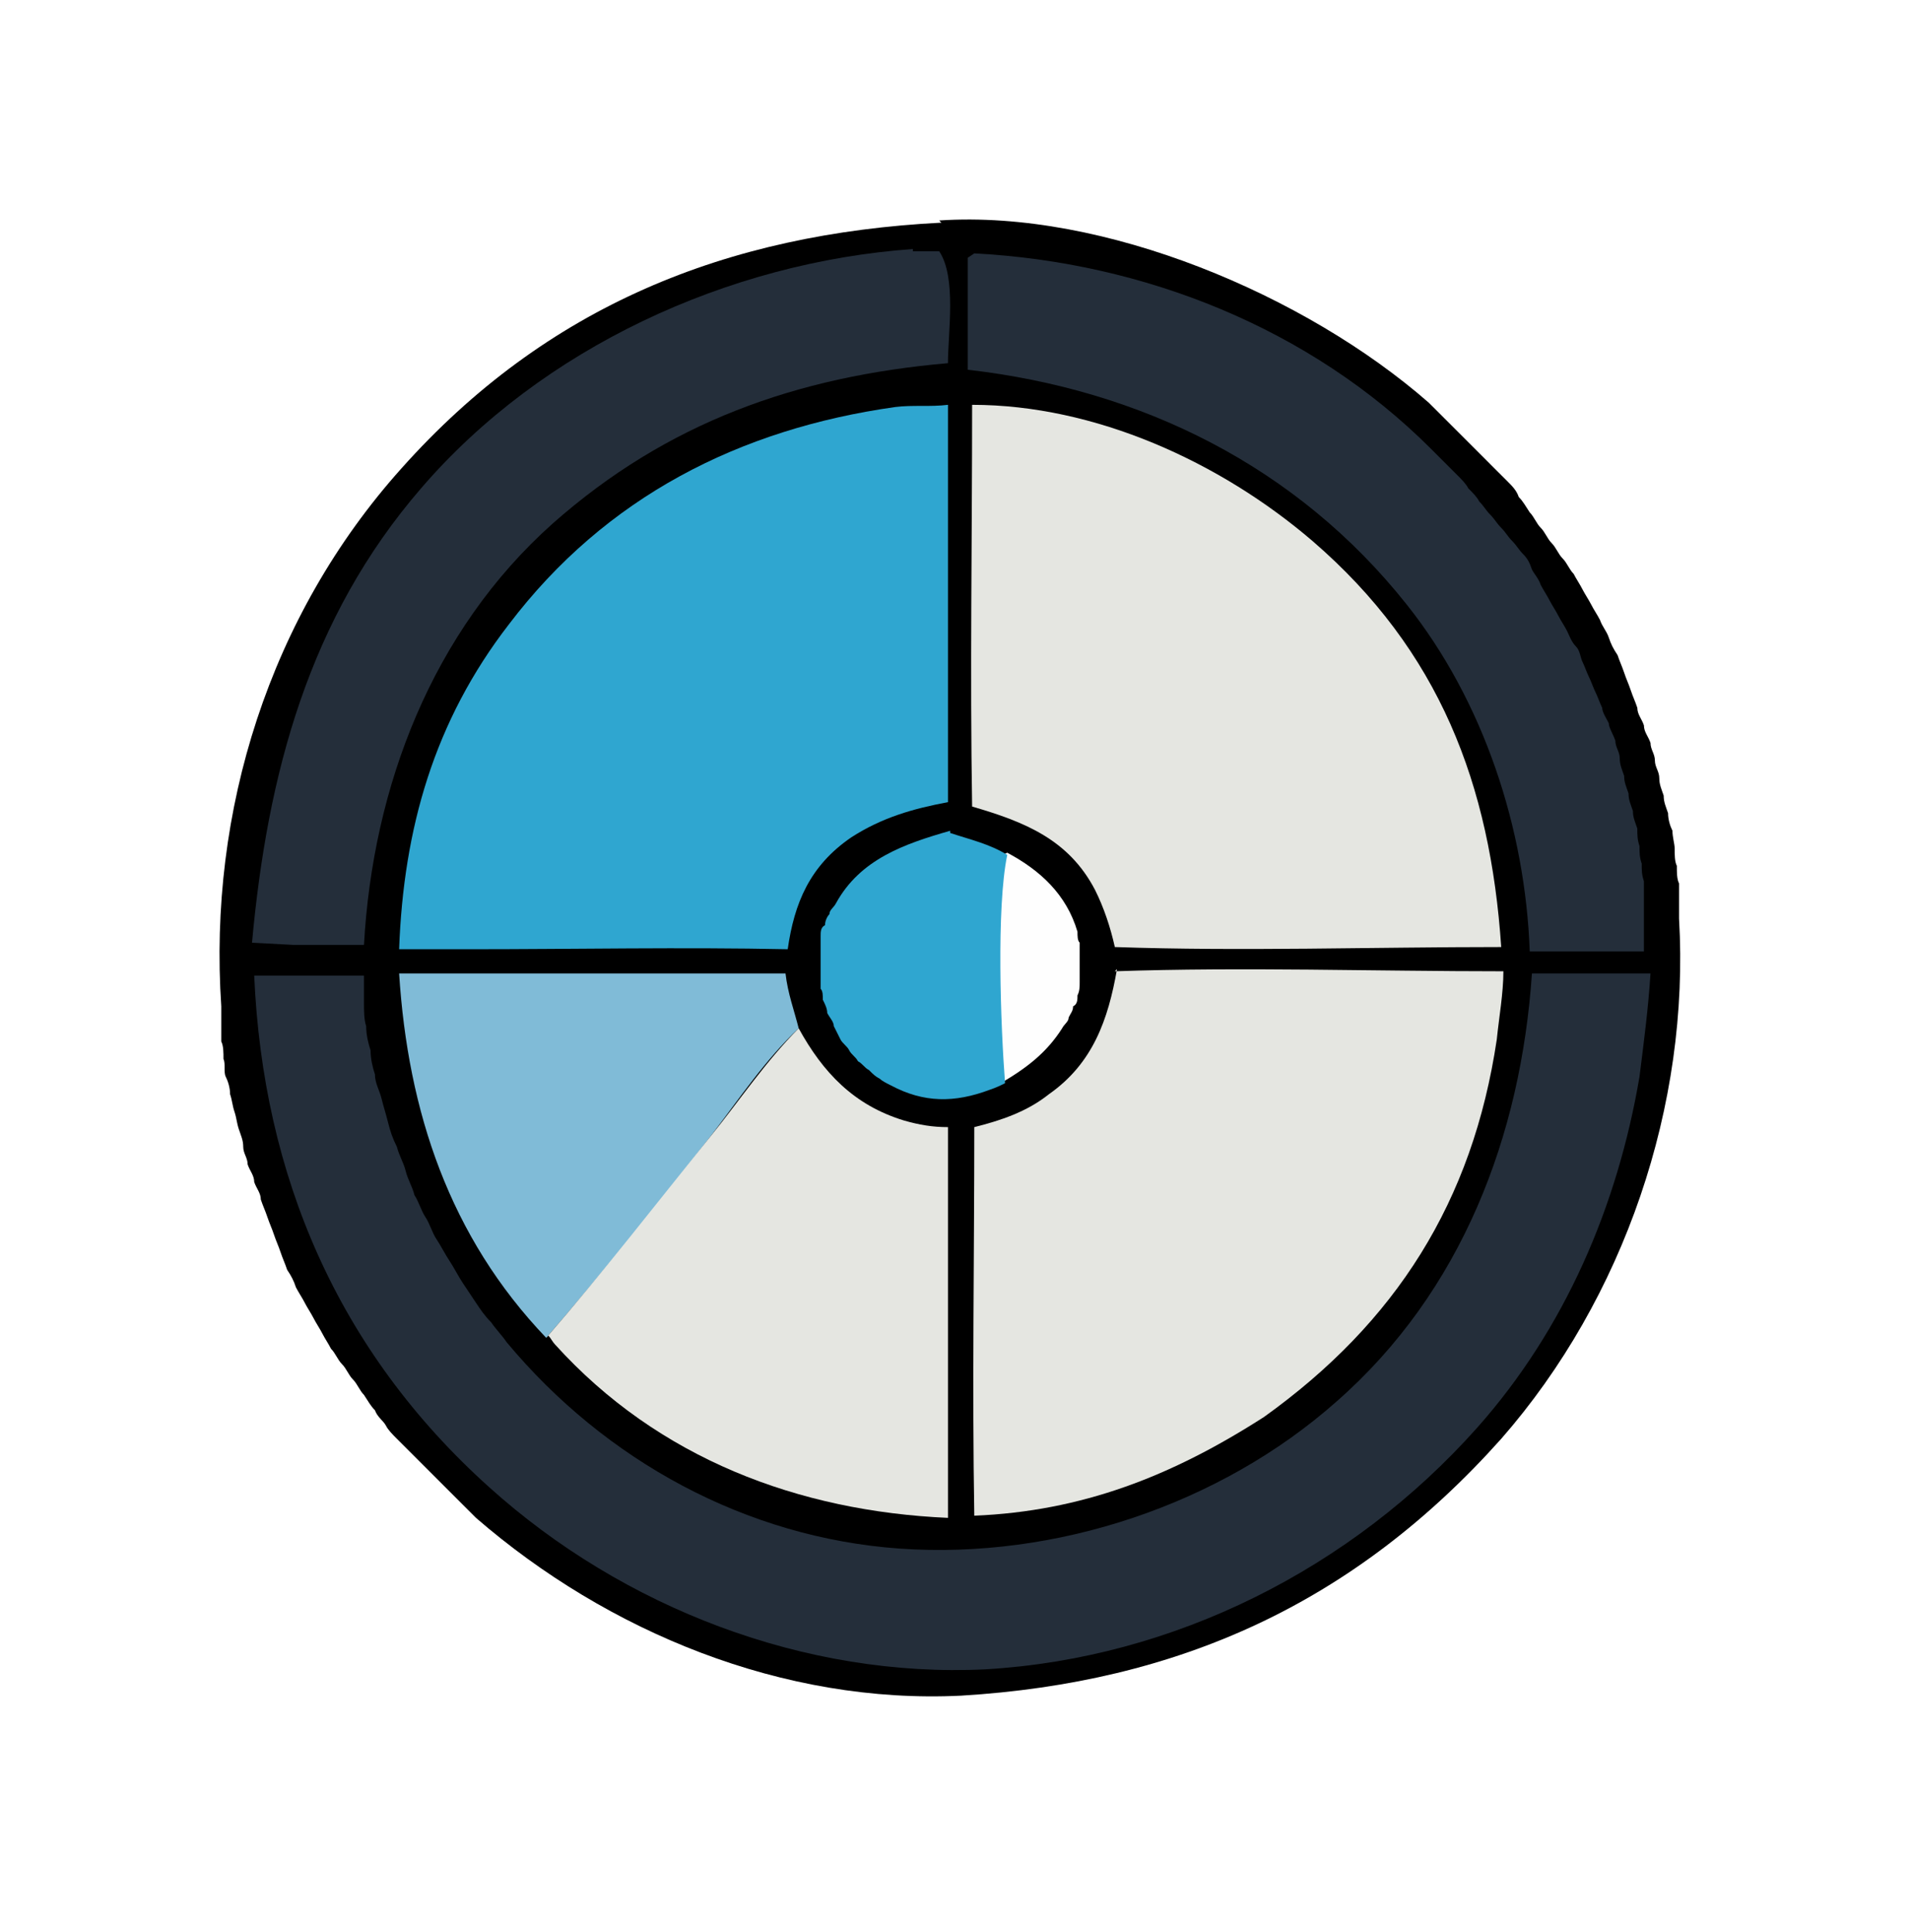
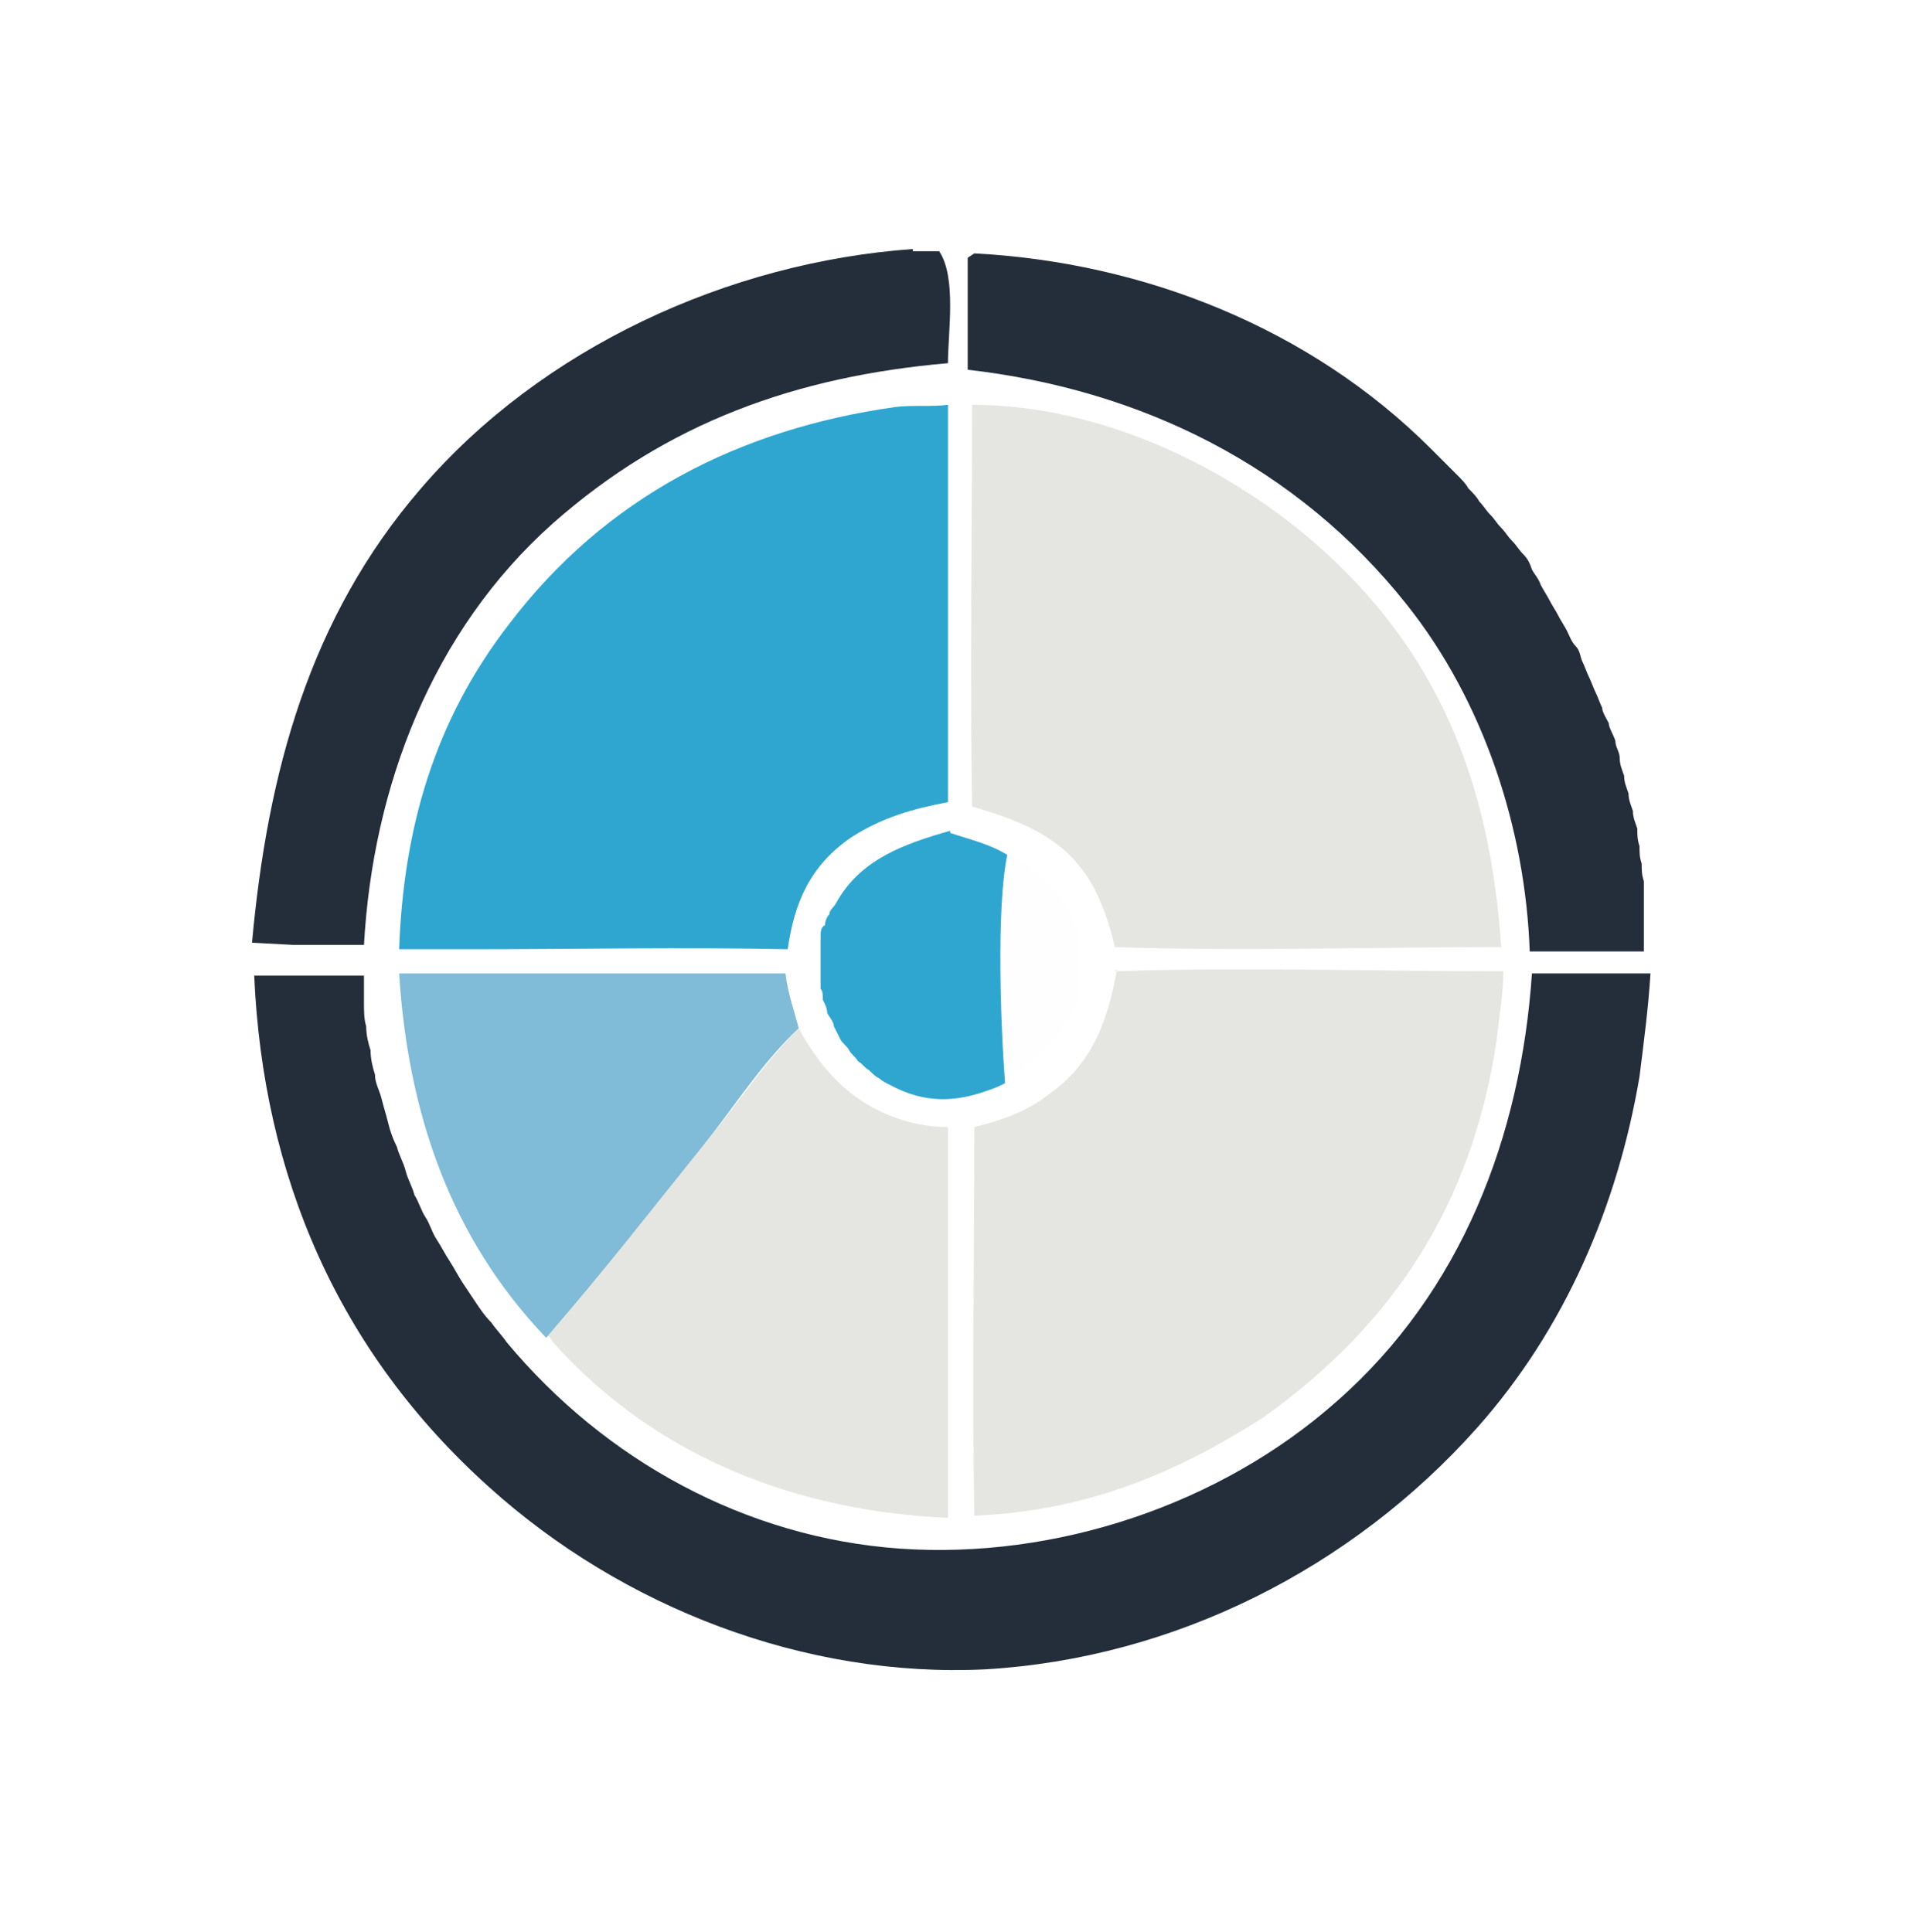
<svg xmlns="http://www.w3.org/2000/svg" width="87" height="88" viewBox="0 0 87 88" fill="none">
  <g filter="url(#filter0_d_625_291)">
-     <path d="M42.78 3.043C50.28 2.543 59.48 6.443 65.079 11.343C65.279 11.543 65.48 11.743 65.68 11.943C65.88 12.143 66.08 12.343 66.28 12.543C66.48 12.743 66.68 12.943 66.88 13.143C67.08 13.343 67.279 13.543 67.48 13.743C67.68 13.943 67.879 14.143 68.079 14.343C68.279 14.543 68.48 14.743 68.68 14.943C68.88 15.143 69.08 15.343 69.18 15.643C69.38 15.843 69.48 16.043 69.68 16.343C69.88 16.543 69.98 16.843 70.18 17.043C70.38 17.243 70.48 17.543 70.68 17.743C70.88 17.943 70.98 18.243 71.18 18.443C71.38 18.643 71.48 18.943 71.68 19.143C71.78 19.343 71.98 19.643 72.079 19.843C72.18 20.043 72.379 20.343 72.48 20.543C72.579 20.743 72.78 21.043 72.88 21.243C72.98 21.543 73.18 21.743 73.28 22.043C73.38 22.343 73.48 22.543 73.68 22.843C73.78 23.143 73.879 23.343 73.98 23.643C74.079 23.943 74.18 24.143 74.28 24.443C74.38 24.743 74.48 24.943 74.58 25.243C74.58 25.543 74.78 25.743 74.88 26.043C74.88 26.343 75.08 26.543 75.18 26.843C75.18 27.143 75.38 27.343 75.38 27.643C75.38 27.943 75.58 28.143 75.58 28.443C75.58 28.743 75.68 28.943 75.78 29.243C75.78 29.543 75.879 29.743 75.98 30.043C75.98 30.343 76.08 30.643 76.18 30.843C76.18 31.143 76.28 31.443 76.28 31.643C76.28 31.943 76.28 32.243 76.38 32.443C76.38 32.743 76.379 33.043 76.48 33.243C76.48 33.543 76.48 33.843 76.48 34.043C76.48 34.343 76.48 34.643 76.48 34.843C76.98 43.343 73.98 52.143 68.38 58.543C61.68 66.043 53.68 69.643 43.78 70.243C35.68 70.643 27.68 67.343 21.68 62.143C21.48 61.943 21.279 61.743 21.079 61.543C20.88 61.343 20.68 61.143 20.48 60.943C20.28 60.743 20.08 60.543 19.88 60.343C19.68 60.143 19.48 59.943 19.28 59.743C19.08 59.543 18.88 59.343 18.68 59.143C18.48 58.943 18.279 58.743 18.079 58.543C17.88 58.343 17.68 58.143 17.579 57.943C17.48 57.743 17.18 57.543 17.079 57.243C16.88 57.043 16.779 56.843 16.579 56.543C16.38 56.343 16.279 56.043 16.079 55.843C15.88 55.643 15.78 55.343 15.579 55.143C15.38 54.943 15.28 54.643 15.079 54.443C14.979 54.243 14.78 53.943 14.68 53.743C14.58 53.543 14.38 53.243 14.28 53.043C14.18 52.843 13.98 52.543 13.88 52.343C13.78 52.143 13.58 51.843 13.48 51.643C13.38 51.343 13.28 51.143 13.079 50.843C12.979 50.543 12.88 50.343 12.78 50.043C12.68 49.743 12.58 49.543 12.48 49.243C12.38 48.943 12.28 48.743 12.18 48.443C12.08 48.143 11.98 47.943 11.88 47.643C11.88 47.343 11.68 47.143 11.579 46.843C11.579 46.543 11.38 46.343 11.28 46.043C11.28 45.743 11.079 45.543 11.079 45.243C11.079 44.943 10.98 44.743 10.88 44.443C10.78 44.143 10.78 43.943 10.68 43.643C10.58 43.343 10.58 43.143 10.48 42.843C10.48 42.543 10.38 42.243 10.28 42.043C10.18 41.843 10.28 41.443 10.18 41.243C10.18 40.943 10.18 40.643 10.079 40.443C10.079 40.143 10.079 39.843 10.079 39.643C10.079 39.343 10.079 39.043 10.079 38.843C9.48 29.943 12.28 21.043 18.28 14.343C24.88 6.943 33.08 3.643 42.88 3.143L42.78 3.043Z" fill="black" />
    <path d="M45.879 31.844C47.379 32.644 48.579 33.744 49.079 35.444C49.079 35.644 49.079 35.844 49.179 35.944C49.179 36.144 49.179 36.344 49.179 36.544C49.179 36.744 49.179 36.944 49.179 37.144C49.179 37.344 49.179 37.544 49.179 37.744C49.179 37.944 49.179 38.144 49.079 38.344C49.079 38.544 49.079 38.744 48.879 38.844C48.879 39.044 48.779 39.144 48.679 39.344C48.679 39.544 48.479 39.644 48.379 39.844C47.679 40.944 46.779 41.644 45.579 42.344C45.379 39.744 45.279 34.344 45.679 31.944L45.879 31.844Z" fill="#FEFEFE" />
    <path d="M43.28 30.944C44.18 31.244 45.08 31.444 45.88 31.944C45.38 34.344 45.58 39.744 45.78 42.344C45.58 42.444 45.38 42.544 45.08 42.644C43.48 43.244 42.08 43.244 40.58 42.444C40.38 42.344 40.18 42.244 40.08 42.144C39.88 42.044 39.78 41.944 39.58 41.744C39.38 41.644 39.28 41.444 39.08 41.344C38.98 41.144 38.78 41.044 38.68 40.844C38.58 40.644 38.38 40.544 38.28 40.344C38.18 40.144 38.08 39.944 37.98 39.744C37.98 39.544 37.78 39.344 37.68 39.144C37.68 38.944 37.58 38.744 37.48 38.544C37.48 38.344 37.48 38.144 37.38 38.044C37.38 37.844 37.38 37.644 37.38 37.444C37.38 37.244 37.38 37.044 37.38 36.844C37.38 36.644 37.38 36.444 37.38 36.244C37.38 36.044 37.38 35.844 37.38 35.644C37.38 35.444 37.38 35.244 37.58 35.144C37.58 34.944 37.68 34.744 37.78 34.644C37.78 34.444 37.98 34.344 38.08 34.144C39.18 32.144 41.18 31.444 43.28 30.844V30.944Z" fill="#2FA6D0" />
    <path d="M18.18 37.344C24.08 37.344 29.88 37.344 35.78 37.344C35.88 38.244 36.18 39.044 36.38 39.844C34.88 41.244 33.68 43.044 32.38 44.744C29.98 47.844 27.48 50.944 24.88 53.944C20.48 49.344 18.58 43.644 18.18 37.344Z" fill="#80BBD7" />
    <path d="M44.379 4.543C52.079 4.943 59.679 7.943 65.179 13.443C65.379 13.643 65.579 13.843 65.779 14.043C65.979 14.243 66.179 14.443 66.379 14.643C66.579 14.843 66.779 15.043 66.879 15.243C67.079 15.443 67.279 15.643 67.379 15.843C67.579 16.043 67.679 16.243 67.879 16.443C68.079 16.643 68.179 16.843 68.379 17.043C68.579 17.243 68.679 17.443 68.879 17.643C69.079 17.843 69.179 18.043 69.379 18.243C69.579 18.443 69.679 18.643 69.779 18.943C69.879 19.143 70.079 19.343 70.179 19.643C70.279 19.843 70.479 20.143 70.579 20.343C70.679 20.543 70.879 20.843 70.979 21.043C71.079 21.243 71.279 21.543 71.379 21.743C71.479 21.943 71.579 22.243 71.779 22.443C71.979 22.643 71.979 22.943 72.079 23.143C72.179 23.343 72.279 23.643 72.379 23.843C72.479 24.043 72.579 24.343 72.679 24.543C72.779 24.743 72.879 25.043 72.979 25.243C72.979 25.443 73.179 25.743 73.279 25.943C73.279 26.143 73.479 26.443 73.579 26.743C73.579 27.043 73.779 27.243 73.779 27.543C73.779 27.843 73.879 28.043 73.979 28.343C73.979 28.643 74.079 28.843 74.179 29.143C74.179 29.443 74.279 29.643 74.379 29.943C74.379 30.243 74.479 30.443 74.579 30.743C74.579 31.043 74.579 31.243 74.679 31.543C74.679 31.843 74.679 32.043 74.779 32.343C74.779 32.643 74.779 32.843 74.879 33.143C74.879 33.443 74.879 33.643 74.879 33.943C74.879 34.243 74.879 34.443 74.879 34.743C74.879 35.043 74.879 35.243 74.879 35.543C74.879 35.843 74.879 36.043 74.879 36.343C73.179 36.343 71.479 36.343 69.679 36.343C69.479 30.743 67.579 24.943 64.079 20.543C59.079 14.243 51.979 10.743 44.079 9.843C44.079 8.143 44.079 6.443 44.079 4.743L44.379 4.543Z" fill="#242E3A" />
    <path d="M41.58 4.444C41.98 4.444 42.279 4.444 42.779 4.444C43.58 5.644 43.179 8.144 43.179 9.544C36.279 10.144 30.38 12.244 25.18 16.844C19.68 21.744 16.98 28.844 16.579 36.044H13.38L11.479 35.944C12.18 28.244 14.079 21.144 19.18 15.244C24.68 8.844 33.179 4.944 41.58 4.344V4.444Z" fill="#242E3A" />
    <path d="M24.88 53.944C27.48 50.944 29.88 47.844 32.38 44.744C33.68 43.144 34.88 41.344 36.38 39.844C37.48 41.844 38.88 43.344 41.18 44.044C41.88 44.244 42.48 44.344 43.18 44.344C43.18 50.244 43.18 56.244 43.18 62.144C36.38 61.844 29.98 59.444 25.28 54.244C25.18 54.144 25.08 53.944 24.98 53.844L24.88 53.944Z" fill="#E5E6E1" />
    <path d="M50.779 37.245C56.679 37.044 62.579 37.245 68.479 37.245C68.479 38.245 68.279 39.344 68.179 40.344C67.079 47.745 63.579 53.245 57.579 57.545C53.379 60.245 49.279 61.845 44.379 62.045C44.279 56.145 44.379 50.245 44.379 44.344C45.579 44.044 46.779 43.645 47.779 42.844C49.779 41.444 50.479 39.444 50.879 37.145L50.779 37.245Z" fill="#E5E6E1" />
    <path d="M44.28 11.441C49.88 11.441 55.58 14.041 59.78 17.641C65.58 22.641 67.88 28.741 68.38 36.141C62.48 36.141 56.58 36.341 50.78 36.141C50.58 35.241 50.28 34.341 49.88 33.541C48.68 31.241 46.68 30.441 44.28 29.741C44.18 23.641 44.28 17.541 44.28 11.441Z" fill="#E5E6E1" />
-     <path d="M40.78 11.541C41.58 11.441 42.38 11.541 43.18 11.441C43.18 17.441 43.18 23.541 43.18 29.541C41.58 29.841 40.18 30.241 38.78 31.141C36.88 32.441 36.18 34.141 35.88 36.241C31.08 36.141 26.18 36.241 21.38 36.241H18.18C18.38 30.741 19.78 25.841 23.18 21.441C27.58 15.641 33.68 12.541 40.78 11.541Z" fill="#2FA6D0" />
+     <path d="M40.78 11.541C41.58 11.441 42.38 11.541 43.18 11.441C43.18 17.441 43.18 23.541 43.18 29.541C41.58 29.841 40.18 30.241 38.78 31.141C36.88 32.441 36.18 34.141 35.88 36.241C31.08 36.141 26.18 36.241 21.38 36.241H18.18C18.38 30.741 19.78 25.841 23.18 21.441C27.58 15.641 33.68 12.541 40.78 11.541" fill="#2FA6D0" />
    <path d="M69.979 37.344H75.179C75.079 38.944 74.879 40.444 74.679 42.044C73.679 47.944 71.279 53.544 67.279 58.044C61.579 64.444 53.479 68.544 44.879 69.044C36.679 69.444 28.379 66.244 22.279 60.744C15.379 54.544 11.979 46.544 11.579 37.444H16.579C16.579 37.844 16.579 38.244 16.579 38.644C16.579 39.044 16.579 39.444 16.679 39.744C16.679 40.144 16.779 40.544 16.879 40.844C16.879 41.244 16.979 41.644 17.079 41.944C17.079 42.344 17.279 42.644 17.379 43.044C17.479 43.444 17.579 43.744 17.679 44.144C17.779 44.544 17.879 44.844 18.079 45.244C18.179 45.644 18.379 45.944 18.479 46.344C18.579 46.744 18.779 47.044 18.879 47.444C19.079 47.744 19.179 48.144 19.379 48.444C19.579 48.744 19.679 49.144 19.879 49.444C20.079 49.744 20.279 50.144 20.479 50.444C20.679 50.744 20.879 51.144 21.079 51.444C21.279 51.744 21.479 52.044 21.679 52.344C21.879 52.644 22.079 52.944 22.379 53.244C22.579 53.544 22.879 53.844 23.079 54.144C27.579 59.544 33.979 63.044 40.979 63.544C48.079 64.044 55.579 61.544 60.879 56.844C66.579 51.844 69.279 44.744 69.779 37.344H69.979Z" fill="#242E3A" />
  </g>
  <defs>
    <filter id="filter0_d_625_291" x="0" y="0" width="86.533" height="87.277" filterUnits="userSpaceOnUse" color-interpolation-filters="sRGB">
      <feFlood flood-opacity="0" result="BackgroundImageFix" />
      <feColorMatrix in="SourceAlpha" type="matrix" values="0 0 0 0 0 0 0 0 0 0 0 0 0 0 0 0 0 0 127 0" result="hardAlpha" />
      <feOffset dy="7" />
      <feGaussianBlur stdDeviation="5" />
      <feColorMatrix type="matrix" values="0 0 0 0 0 0 0 0 0 0 0 0 0 0 0 0 0 0 0.8 0" />
      <feBlend mode="normal" in2="BackgroundImageFix" result="effect1_dropShadow_625_291" />
      <feBlend mode="normal" in="SourceGraphic" in2="effect1_dropShadow_625_291" result="shape" />
    </filter>
  </defs>
</svg>